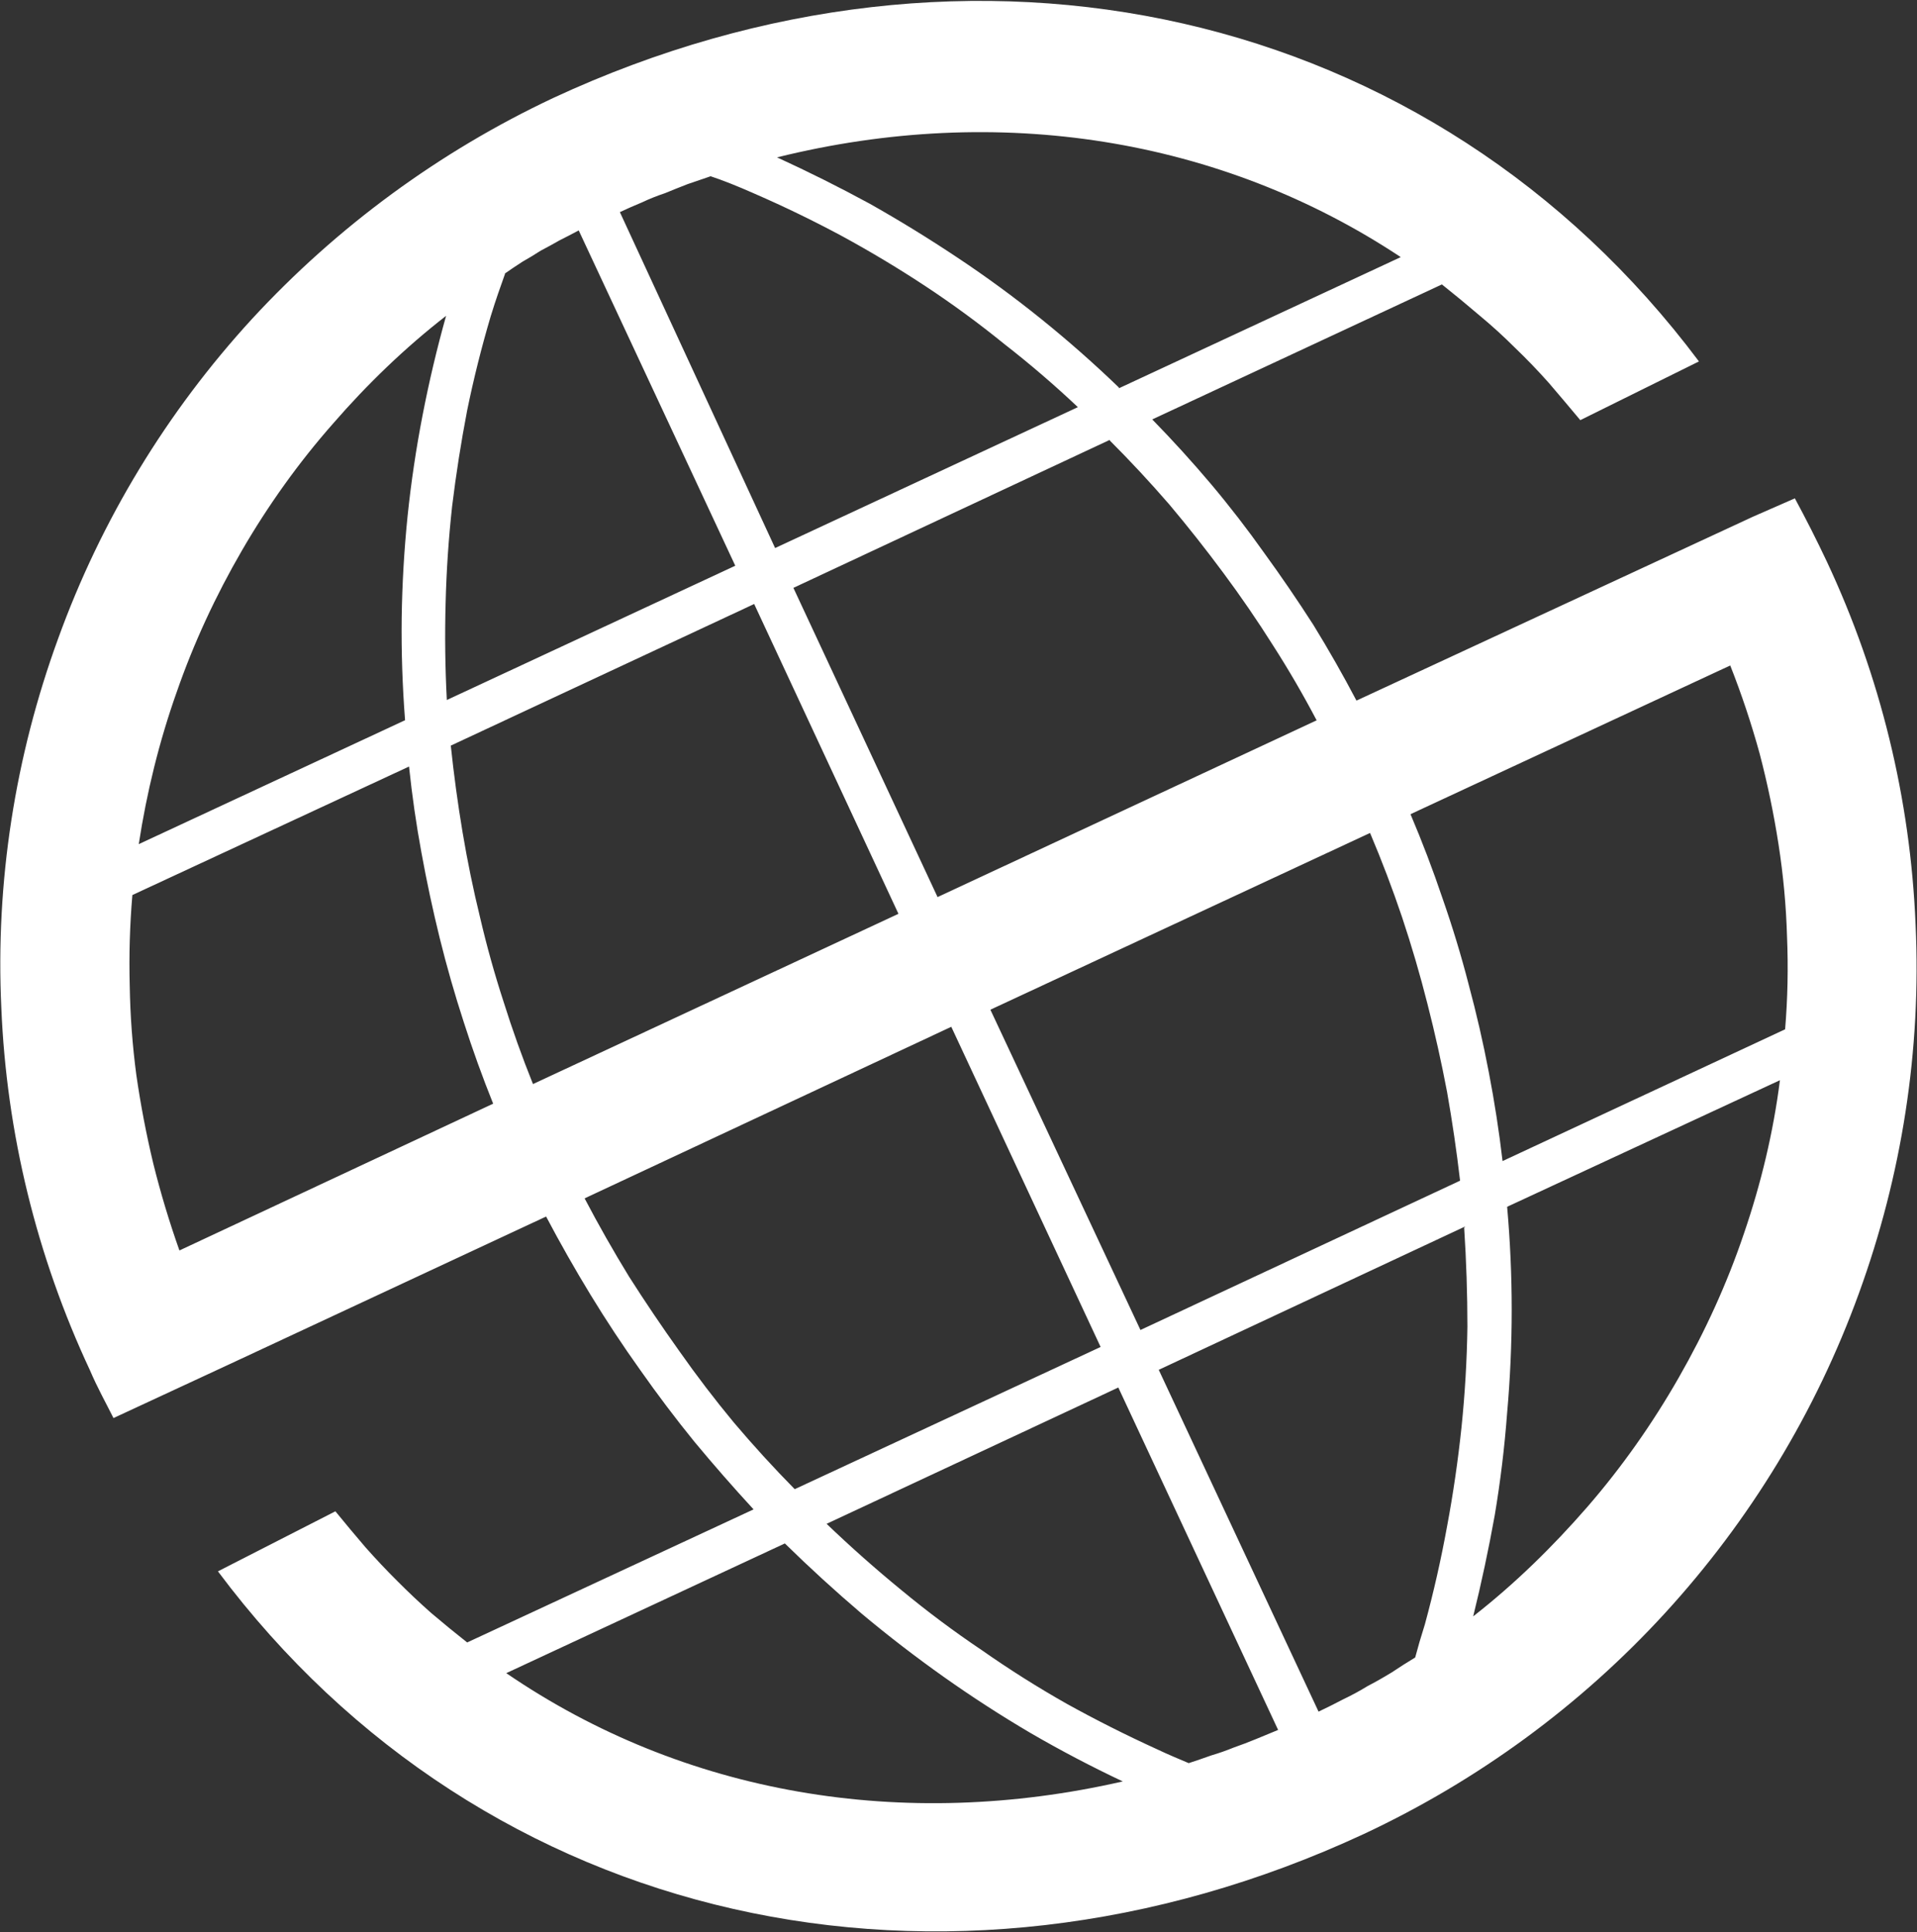
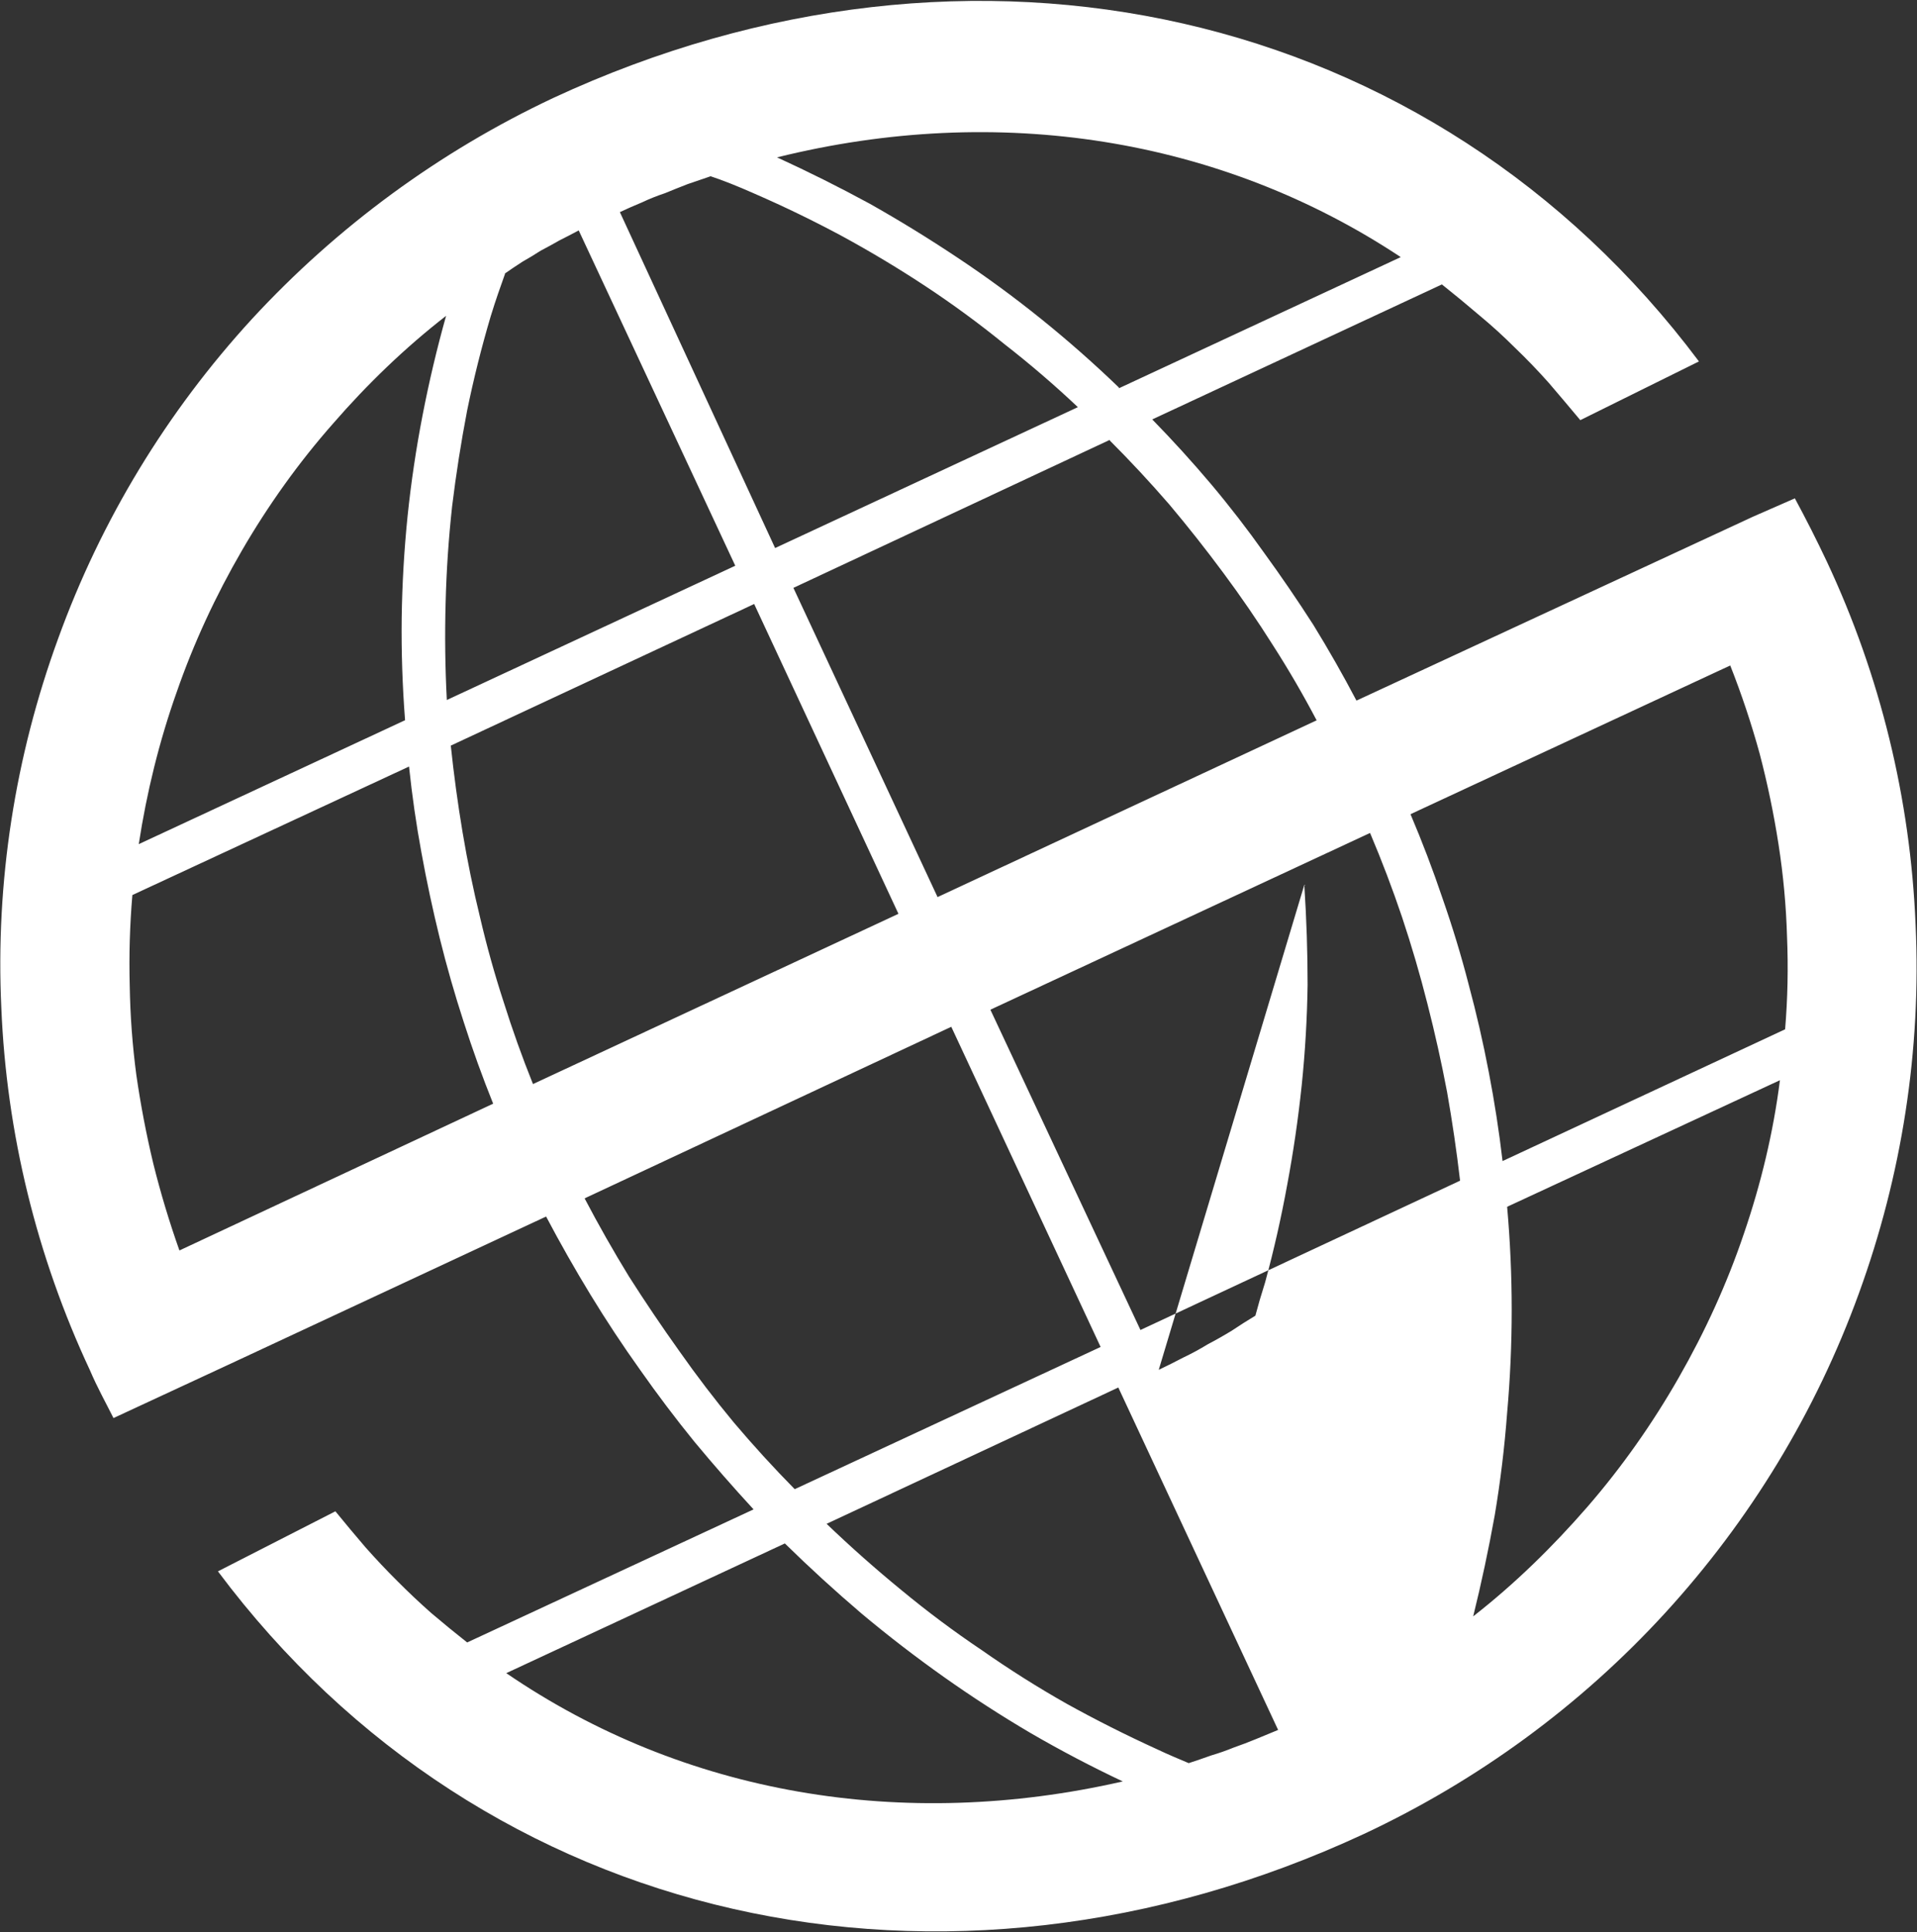
<svg xmlns="http://www.w3.org/2000/svg" version="1.2" viewBox="0 0 1593 1606" width="1593" height="1606">
  <rect x="0" y="0" width="1593" height="1606" fill="#333333" stroke="none" />
  <title>CASH</title>
  <style>
		.s0 { fill: #ffffff } 
	</style>
-   <path id="Layer" fill-rule="evenodd" class="s0" d="m626.2 1254.5q-25.5-27.7-49.3-56.4-23.3-28.7-45-59.6-21.7-30.4-41.2-62.4-19.5-32-36.9-65l-261.3 121.9-98.2 45.6c-6.5-13-13.5-25.5-19.5-39.6-44.4-94.9-69.4-197.3-73.7-301.4-4.9-104.6 11.4-208.7 47.2-306.8 35.7-98.7 90.5-188.7 161-265.6 71-77 156.1-139.4 250.5-183.8 347.5-161.5 730.8-76.4 952 219l-98.6 48.8q-13.1-15.7-26.1-30.9-13.5-15.2-28.2-29.3-14.1-14.1-29.8-27.1-15.2-13-30.9-25.5l-240.7 112.2q25.5 26.1 48.8 53.7 23.3 27.7 44.4 57.5 21.2 29.2 40.7 59.6 19 30.9 35.8 62.9l329.6-152.9 34.7-15.2q14.1 26.1 26.6 52.6c44.5 94.9 69.4 197.3 73.7 301.4 4.9 104.6-11.4 208.7-47.1 306.8-35.8 98.7-90.6 188.7-161.1 265.7-70.4 76.9-155.6 139.3-250.5 183.7-348 161.6-731.3 77-952-218.4l97.6-49.9q12.4 15.2 24.9 29.8 13 14.7 26.6 28.2 13.5 13.6 28.2 26.6 14.6 12.4 29.8 24.4zm-251.6-634.8q3.8 36.3 9.8 72.1 6 35.8 14.6 71 8.2 35.2 19.5 69.9 10.9 34.7 24.4 68.3l303.7-141.5-119.9-257.5zm111.2 376.3q17.3 33 36.9 65 20 31.4 41.7 61.8 21.7 30.9 45.5 59.6 24.4 28.8 50.5 55.3l254.2-118.2-124.1-266.1zm201.1 270.5q29.9 28.7 62.4 55.3 32 26.5 66.7 49.8 34.1 23.9 70.5 44.5 36.3 20.1 74.2 37.4c10.3 4.9 19.6 8.7 27.1 11.9q9.8-3.2 19-6.5 9.2-2.7 18.5-6.5 9.2-3.2 18.4-7 9.2-3.8 18.4-7.6l-132.8-284.6zm246.1 214.1q-39-18.4-76.4-40.1-36.9-21.7-72.1-46.6-35.3-25-68.3-52.6-33.1-28.2-64-58.5l-231.5 107.8c147.5 100.9 329.6 131.8 512.3 90zm-513.4-1252.8c-3.3 9.3-7.6 21.2-11.9 35.3q-11.4 38.5-19.5 78-7.6 39.6-12.5 79.7-4.4 40.1-5.4 80.3-1.1 40.6 1 80.7l239.7-111.6-130.1-278.7q-8.2 4.4-15.8 8.2-7.5 4.3-15.7 8.6-7.6 4.9-15.2 9.2-7.6 4.9-14.6 9.8zm-9.8 689.5q-13.5-33.6-24.4-67.7-11.3-34.7-20-69.9-8.7-35.3-15.2-71.1-6.5-35.2-10.3-71.5l-229.9 106.8q-3.2 37.4-2.2 75.3 0.6 37.4 5.5 74.3 5.4 37.4 14.1 73.7 9.2 36.9 21.7 72.1zm-73.2-318.7q-3.3-42.9-2.8-85.1 0.6-42.3 4.9-84.6 4.4-42.3 12.5-84 8.1-41.8 19.5-82.4c-34.1 26.5-65.6 56.9-93.8 89.4-28.7 32.5-54.2 68.3-75.9 105.7-21.7 37.4-40.1 77-54.2 117.7-14.6 41.2-24.9 83.4-31.5 126.3zm611.1 506.8l265.6-124.1q-4.3-36.9-10.8-73.7-7-36.9-16.3-73.2-9.2-36.4-21.1-72.1-11.9-35.3-26.6-70l-315.5 146.9zm535.7-249.9q3.2-38.4 1.6-76.9-1.1-38.5-7.1-77-5.9-38-15.7-75.4-10.3-37.4-24.4-73.1l-265.7 123.6q14.7 34.6 26.6 69.9 12.5 35.8 21.7 71.5 9.8 36.4 16.8 73.2 7.1 36.9 11.4 73.7zm-4.3 42.3l-226.7 105.2q3.8 42.8 3.8 85.6 0 42.9-3.8 85.7-3.2 42.8-10.3 85.1-7.6 42.3-17.9 84c34.7-27.1 66.2-58 94.9-91 28.7-33.1 54.2-69.4 75.9-107.4 21.7-37.9 40.1-78 54.2-119.8 14.1-41.2 24.4-84 29.9-127.4zm-516.2 240.7l132.8 284.1q10.3-4.9 20.6-10.3 10.3-4.9 20.1-10.9 10.3-5.4 20.1-11.4 9.7-6.5 19.5-12.4 3.2-12.2 8.1-27.7 10.9-40.1 18.4-81.3 7.6-40.6 12-82.4 4.3-41.7 4.9-83.5 0-40.9-2.7-82.4l1-0.5h-1.1zm253.8-118.7q0 0.2 0 0.5 0-0.5 0-0.5zm-572.6-564.3l251.6-117.1q-29.3-27.7-61.3-52.6-31.4-25.5-65-47.7-33.6-22.2-69.4-41.7-35.3-19-72.7-35.3c-14.6-6.5-27.1-11.4-36.8-14.6q-9.3 3.2-19 6.5-9.8 3.8-19 7.6-9.7 3.2-19 7.6-9.2 3.8-18.4 8.1zm285.7-132.8l234.2-109c-149.6-99.2-334.5-128.5-518.3-82.9q39.1 17.9 77 38.5 37.4 21.1 73.2 45 35.8 23.8 69.4 50.9 33.6 27.1 64.5 56.9zm-7.6 42.9l-262.9 123 119.8 257 315-146.9q-16.8-32-36.3-62.4-19.5-30.9-41.2-60.1-21.7-29.3-45-57-23.9-27.6-49.4-53.1zm326.4 599.6h-0.5z" />
+   <path id="Layer" fill-rule="evenodd" class="s0" d="m626.2 1254.5q-25.5-27.7-49.3-56.4-23.3-28.7-45-59.6-21.7-30.4-41.2-62.4-19.5-32-36.9-65l-261.3 121.9-98.2 45.6c-6.5-13-13.5-25.5-19.5-39.6-44.4-94.9-69.4-197.3-73.7-301.4-4.9-104.6 11.4-208.7 47.2-306.8 35.7-98.7 90.5-188.7 161-265.6 71-77 156.1-139.4 250.5-183.8 347.5-161.5 730.8-76.4 952 219l-98.6 48.8q-13.1-15.7-26.1-30.9-13.5-15.2-28.2-29.3-14.1-14.1-29.8-27.1-15.2-13-30.9-25.5l-240.7 112.2q25.5 26.1 48.8 53.7 23.3 27.7 44.4 57.5 21.2 29.2 40.7 59.6 19 30.9 35.8 62.9l329.6-152.9 34.7-15.2q14.1 26.1 26.6 52.6c44.5 94.9 69.4 197.3 73.7 301.4 4.9 104.6-11.4 208.7-47.1 306.8-35.8 98.7-90.6 188.7-161.1 265.7-70.4 76.9-155.6 139.3-250.5 183.7-348 161.6-731.3 77-952-218.4l97.6-49.9q12.4 15.2 24.9 29.8 13 14.7 26.6 28.2 13.5 13.6 28.2 26.6 14.6 12.4 29.8 24.4zm-251.6-634.8q3.8 36.3 9.8 72.1 6 35.8 14.6 71 8.2 35.2 19.5 69.9 10.9 34.7 24.4 68.3l303.7-141.5-119.9-257.5zm111.2 376.3q17.3 33 36.9 65 20 31.4 41.7 61.8 21.7 30.9 45.5 59.6 24.4 28.8 50.5 55.3l254.2-118.2-124.1-266.1zm201.1 270.5q29.9 28.7 62.4 55.3 32 26.5 66.7 49.8 34.1 23.9 70.5 44.5 36.3 20.1 74.2 37.4c10.3 4.9 19.6 8.7 27.1 11.9q9.8-3.2 19-6.5 9.2-2.7 18.5-6.5 9.2-3.2 18.4-7 9.2-3.8 18.4-7.6l-132.8-284.6zm246.1 214.1q-39-18.4-76.4-40.1-36.9-21.7-72.1-46.6-35.3-25-68.3-52.6-33.1-28.2-64-58.5l-231.5 107.8c147.5 100.9 329.6 131.8 512.3 90zm-513.4-1252.8c-3.3 9.3-7.6 21.2-11.9 35.3q-11.4 38.5-19.5 78-7.6 39.6-12.5 79.7-4.4 40.1-5.4 80.3-1.1 40.6 1 80.7l239.7-111.6-130.1-278.7q-8.2 4.4-15.8 8.2-7.5 4.3-15.7 8.6-7.6 4.9-15.2 9.2-7.6 4.9-14.6 9.8zm-9.8 689.5q-13.5-33.6-24.4-67.7-11.3-34.7-20-69.9-8.7-35.3-15.2-71.1-6.5-35.2-10.3-71.5l-229.9 106.8q-3.2 37.4-2.2 75.3 0.6 37.4 5.5 74.3 5.4 37.4 14.1 73.7 9.2 36.9 21.7 72.1zm-73.2-318.7q-3.3-42.9-2.8-85.1 0.6-42.3 4.9-84.6 4.4-42.3 12.5-84 8.1-41.8 19.5-82.4c-34.1 26.5-65.6 56.9-93.8 89.4-28.7 32.5-54.2 68.3-75.9 105.7-21.7 37.4-40.1 77-54.2 117.7-14.6 41.2-24.9 83.4-31.5 126.3zm611.1 506.8l265.6-124.1q-4.3-36.9-10.8-73.7-7-36.9-16.3-73.2-9.2-36.4-21.1-72.1-11.9-35.3-26.6-70l-315.5 146.9zm535.7-249.9q3.2-38.4 1.6-76.9-1.1-38.5-7.1-77-5.9-38-15.7-75.4-10.3-37.4-24.4-73.1l-265.7 123.6q14.7 34.6 26.6 69.9 12.5 35.8 21.7 71.5 9.8 36.4 16.8 73.2 7.1 36.9 11.4 73.7zm-4.3 42.3l-226.7 105.2q3.8 42.8 3.8 85.6 0 42.9-3.8 85.7-3.2 42.8-10.3 85.1-7.6 42.3-17.9 84c34.7-27.1 66.2-58 94.9-91 28.7-33.1 54.2-69.4 75.9-107.4 21.7-37.9 40.1-78 54.2-119.8 14.1-41.2 24.4-84 29.9-127.4zm-516.2 240.7q10.3-4.9 20.6-10.3 10.3-4.9 20.1-10.9 10.3-5.4 20.1-11.4 9.7-6.5 19.5-12.4 3.2-12.2 8.1-27.7 10.9-40.1 18.4-81.3 7.6-40.6 12-82.4 4.3-41.7 4.9-83.5 0-40.9-2.7-82.4l1-0.5h-1.1zm253.8-118.7q0 0.2 0 0.5 0-0.5 0-0.5zm-572.6-564.3l251.6-117.1q-29.3-27.7-61.3-52.6-31.4-25.5-65-47.7-33.6-22.2-69.4-41.7-35.3-19-72.7-35.3c-14.6-6.5-27.1-11.4-36.8-14.6q-9.3 3.2-19 6.5-9.8 3.8-19 7.6-9.7 3.2-19 7.6-9.2 3.8-18.4 8.1zm285.7-132.8l234.2-109c-149.6-99.2-334.5-128.5-518.3-82.9q39.1 17.9 77 38.5 37.4 21.1 73.2 45 35.8 23.8 69.4 50.9 33.6 27.1 64.5 56.9zm-7.6 42.9l-262.9 123 119.8 257 315-146.9q-16.8-32-36.3-62.4-19.5-30.9-41.2-60.1-21.7-29.3-45-57-23.9-27.6-49.4-53.1zm326.4 599.6h-0.5z" />
</svg>